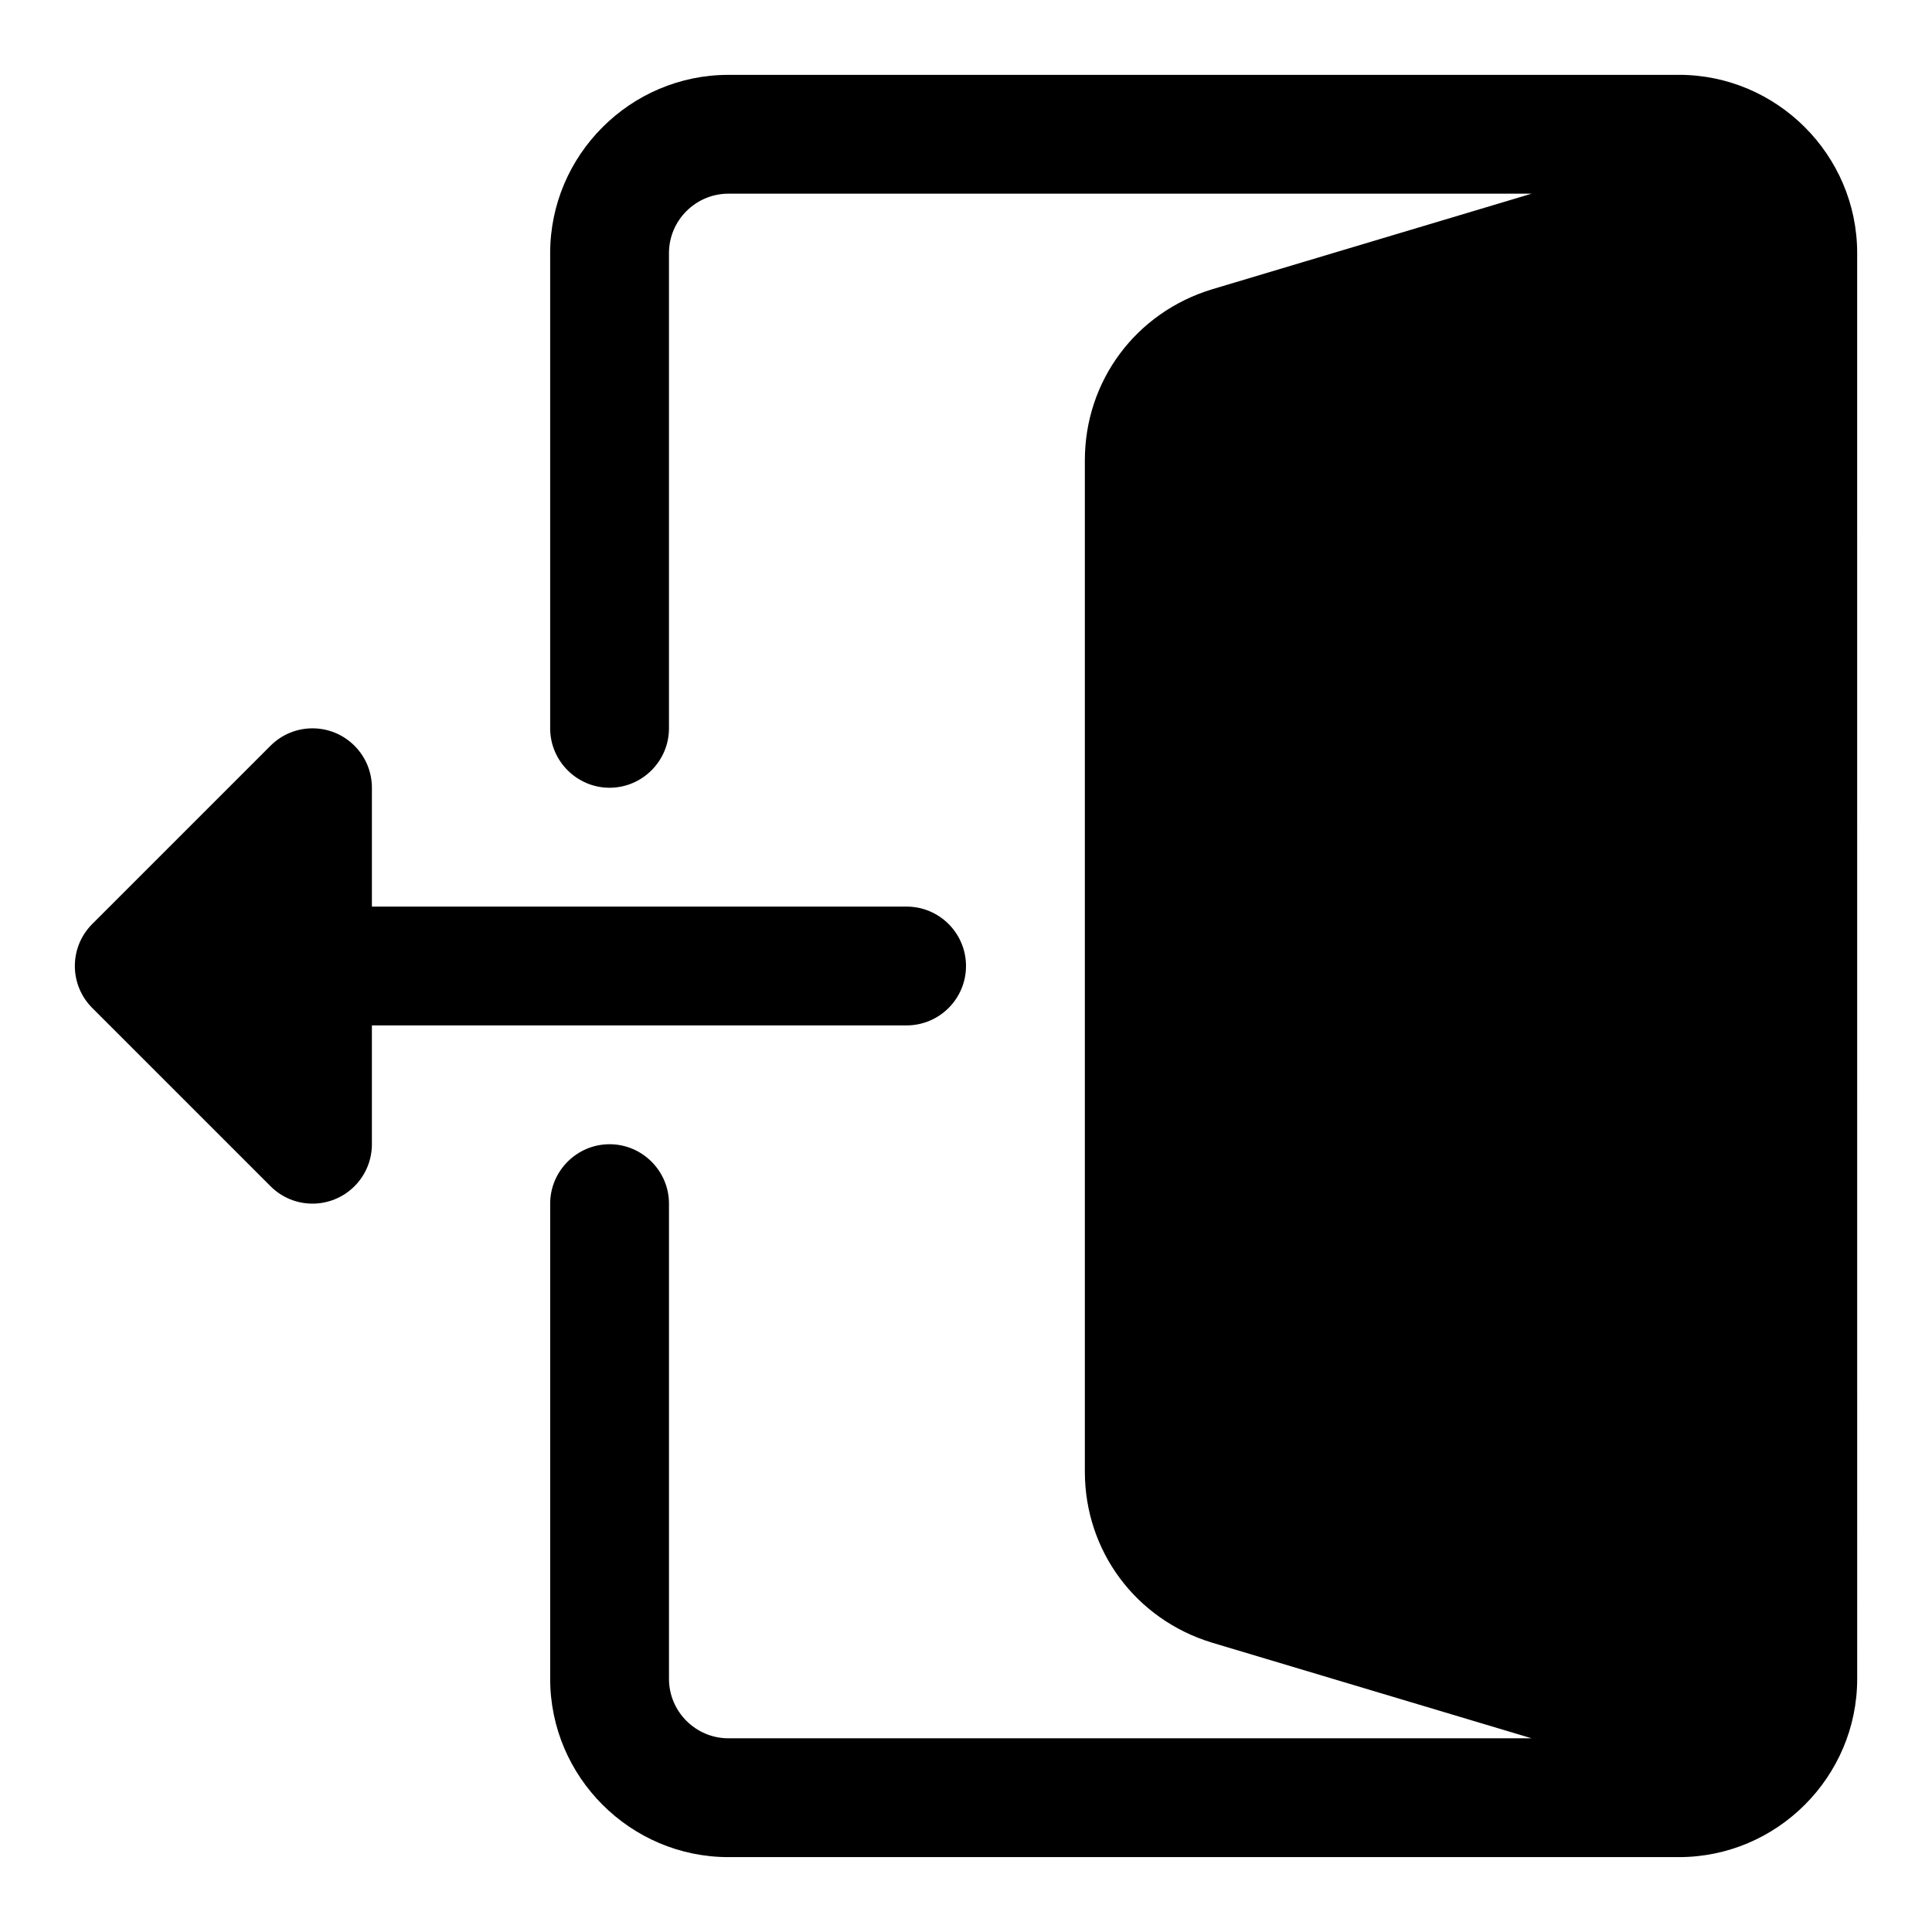
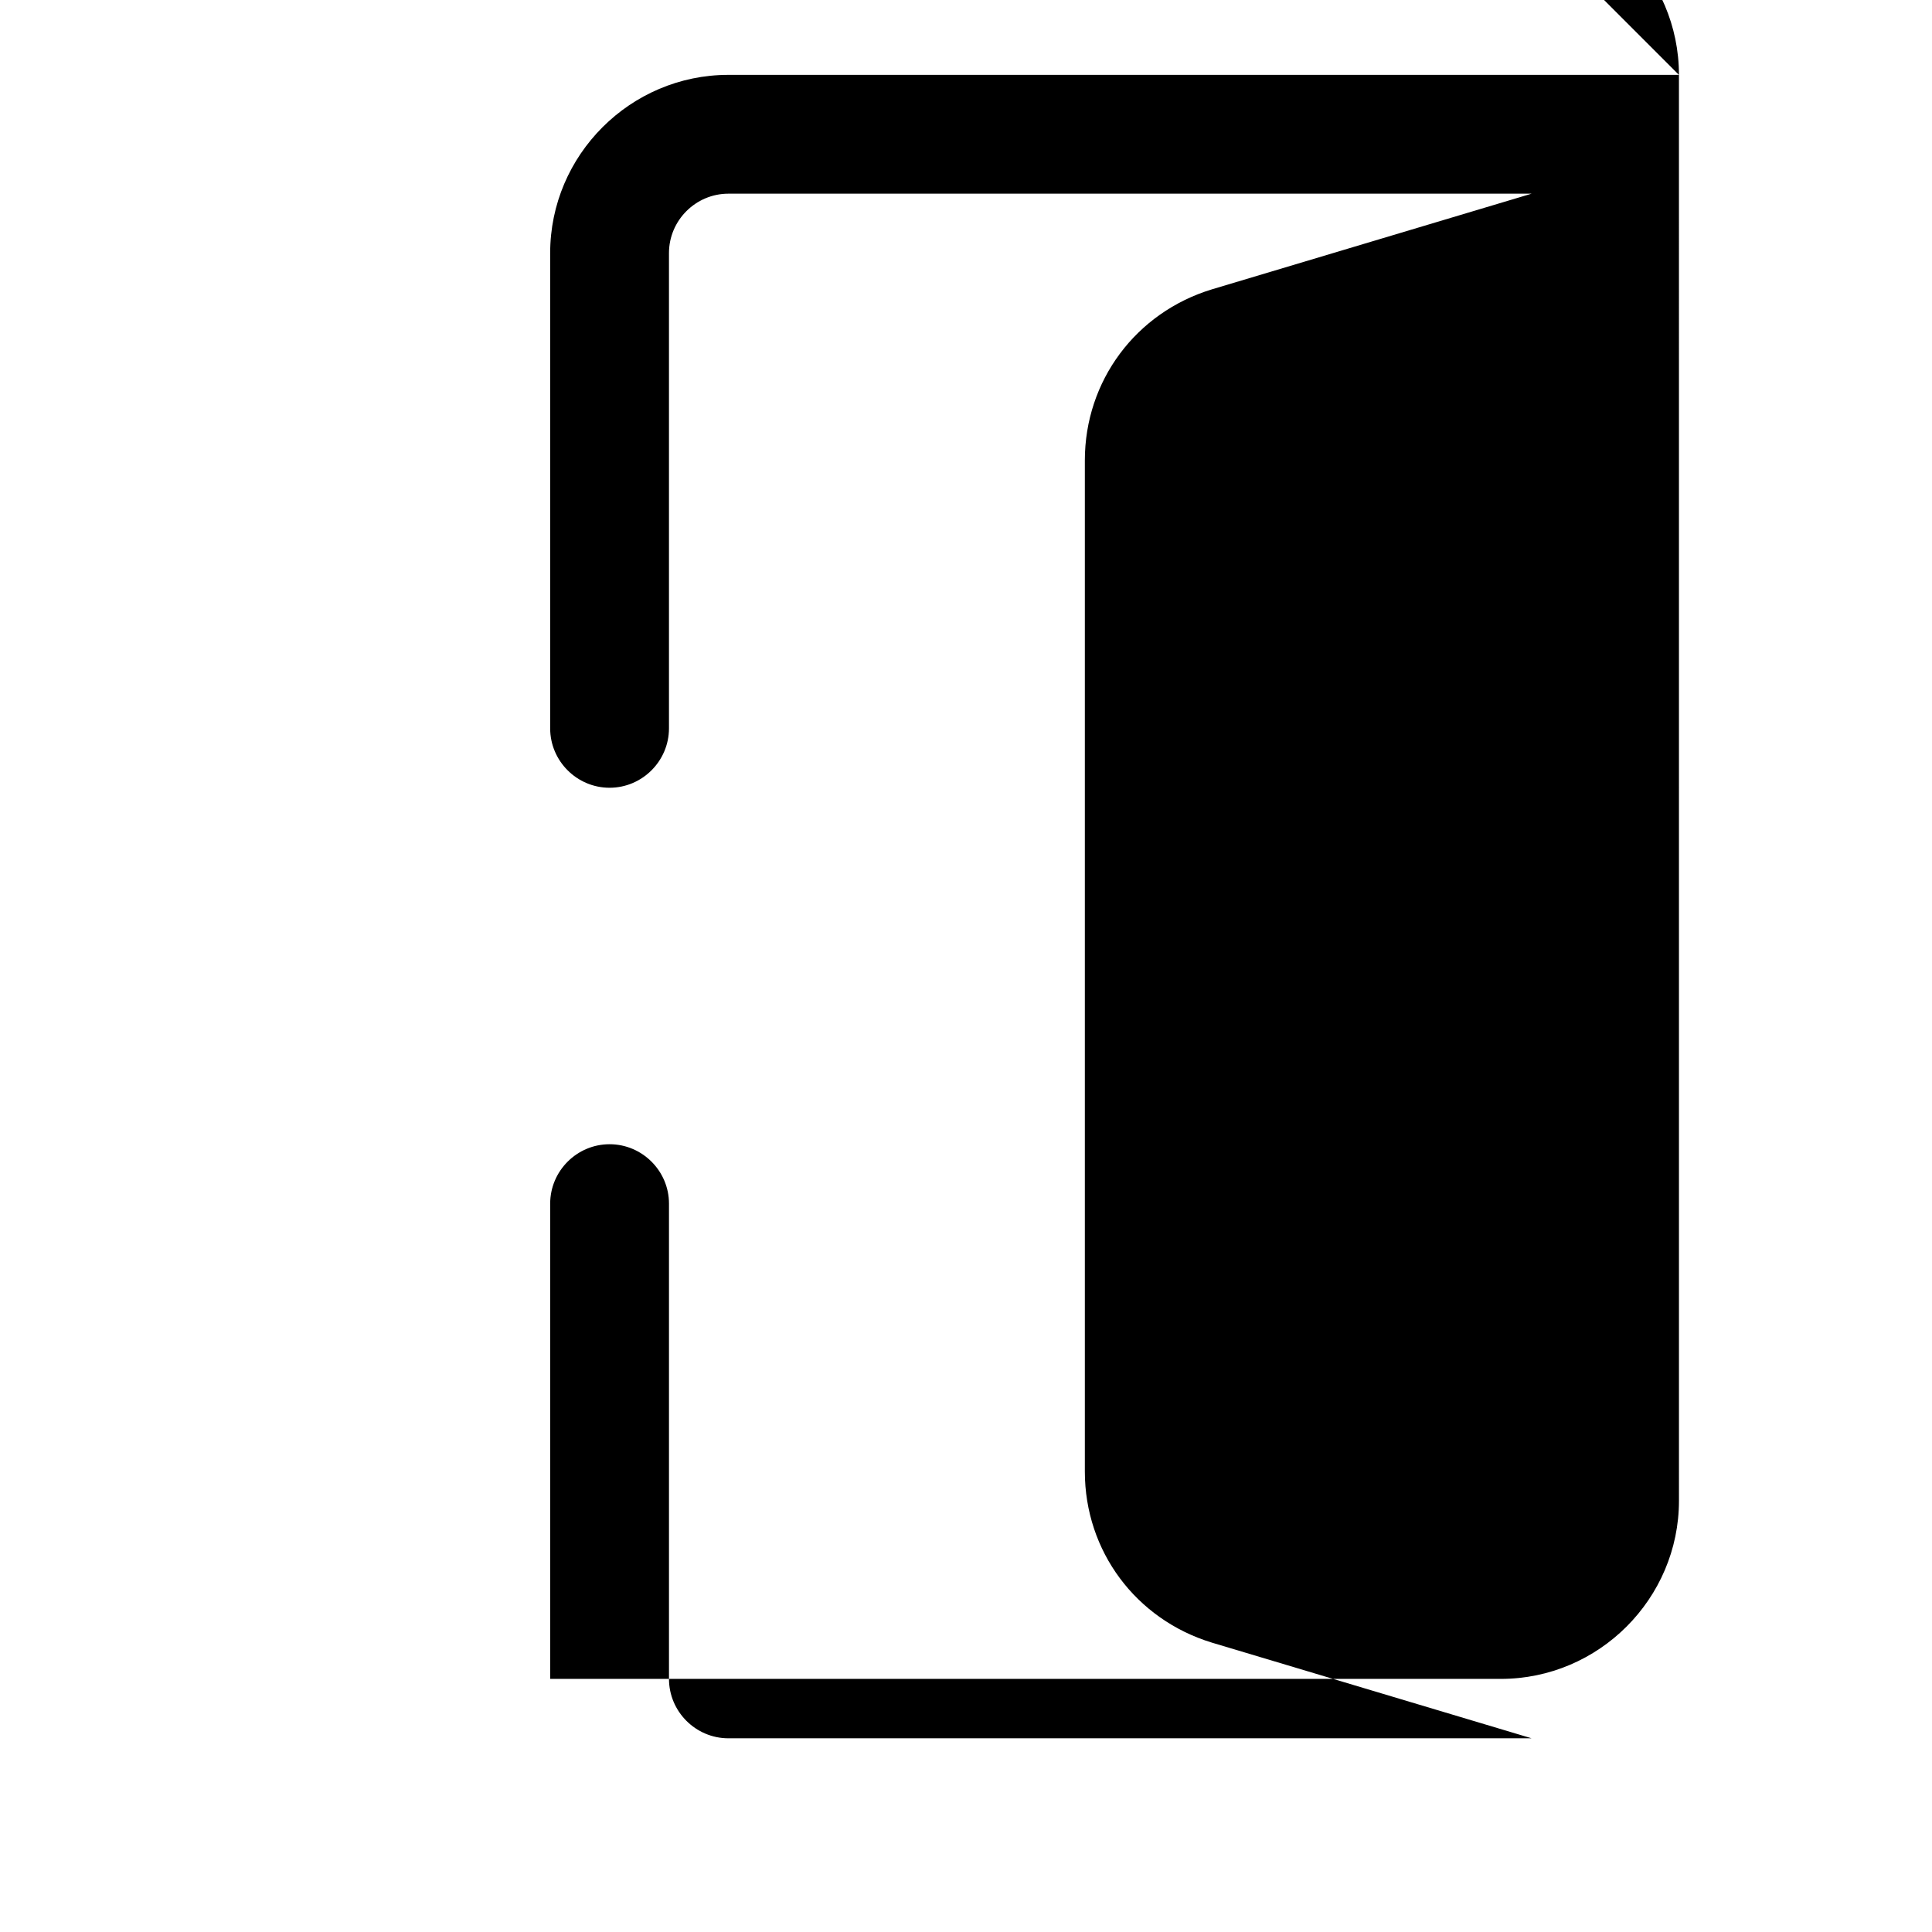
<svg xmlns="http://www.w3.org/2000/svg" fill="#000000" width="800px" height="800px" version="1.1" viewBox="144 144 512 512">
  <g>
-     <path d="m588.93 163.84h-251.9c-25.977 0-47.23 21.254-47.23 47.23v125.95c0 8.66 7.086 15.742 15.742 15.742 8.66 0 15.742-7.086 15.742-15.742v-125.95c0-8.66 7.086-15.742 15.742-15.742h212.86l-84.703 25.348c-20.148 6.137-33.688 24.242-33.688 45.34v267.96c0 21.098 13.539 39.203 33.691 45.344l84.703 25.348h-212.86c-8.66 0-15.742-7.086-15.742-15.742v-125.95c0-8.66-7.086-15.742-15.742-15.742-8.66 0-15.742 7.086-15.742 15.742v125.95c0 25.977 21.254 47.23 47.23 47.23h251.91c25.977 0 47.23-21.254 47.23-47.23l-0.004-377.86c0-25.977-21.254-47.234-47.234-47.234z" />
-     <path d="m400 400c0-8.691-7.055-15.742-15.742-15.742l-141.7-0.004v-31.488c0-4.031-1.543-8.062-4.613-11.133-6.156-6.156-16.105-6.156-22.262 0l-47.23 47.23c-6.156 6.156-6.156 16.105 0 22.262l47.23 47.23c3.07 3.078 7.102 4.621 11.129 4.621 4.031 0 8.062-1.543 11.133-4.613 3.07-3.07 4.613-7.102 4.613-11.133v-31.488h141.7c8.691 0 15.746-7.055 15.746-15.742z" />
+     <path d="m588.93 163.84h-251.9c-25.977 0-47.23 21.254-47.23 47.23v125.95c0 8.66 7.086 15.742 15.742 15.742 8.66 0 15.742-7.086 15.742-15.742v-125.95c0-8.66 7.086-15.742 15.742-15.742h212.86l-84.703 25.348c-20.148 6.137-33.688 24.242-33.688 45.34v267.96c0 21.098 13.539 39.203 33.691 45.344l84.703 25.348h-212.86c-8.66 0-15.742-7.086-15.742-15.742v-125.95c0-8.66-7.086-15.742-15.742-15.742-8.66 0-15.742 7.086-15.742 15.742v125.95h251.91c25.977 0 47.23-21.254 47.23-47.23l-0.004-377.86c0-25.977-21.254-47.234-47.234-47.234z" />
  </g>
</svg>